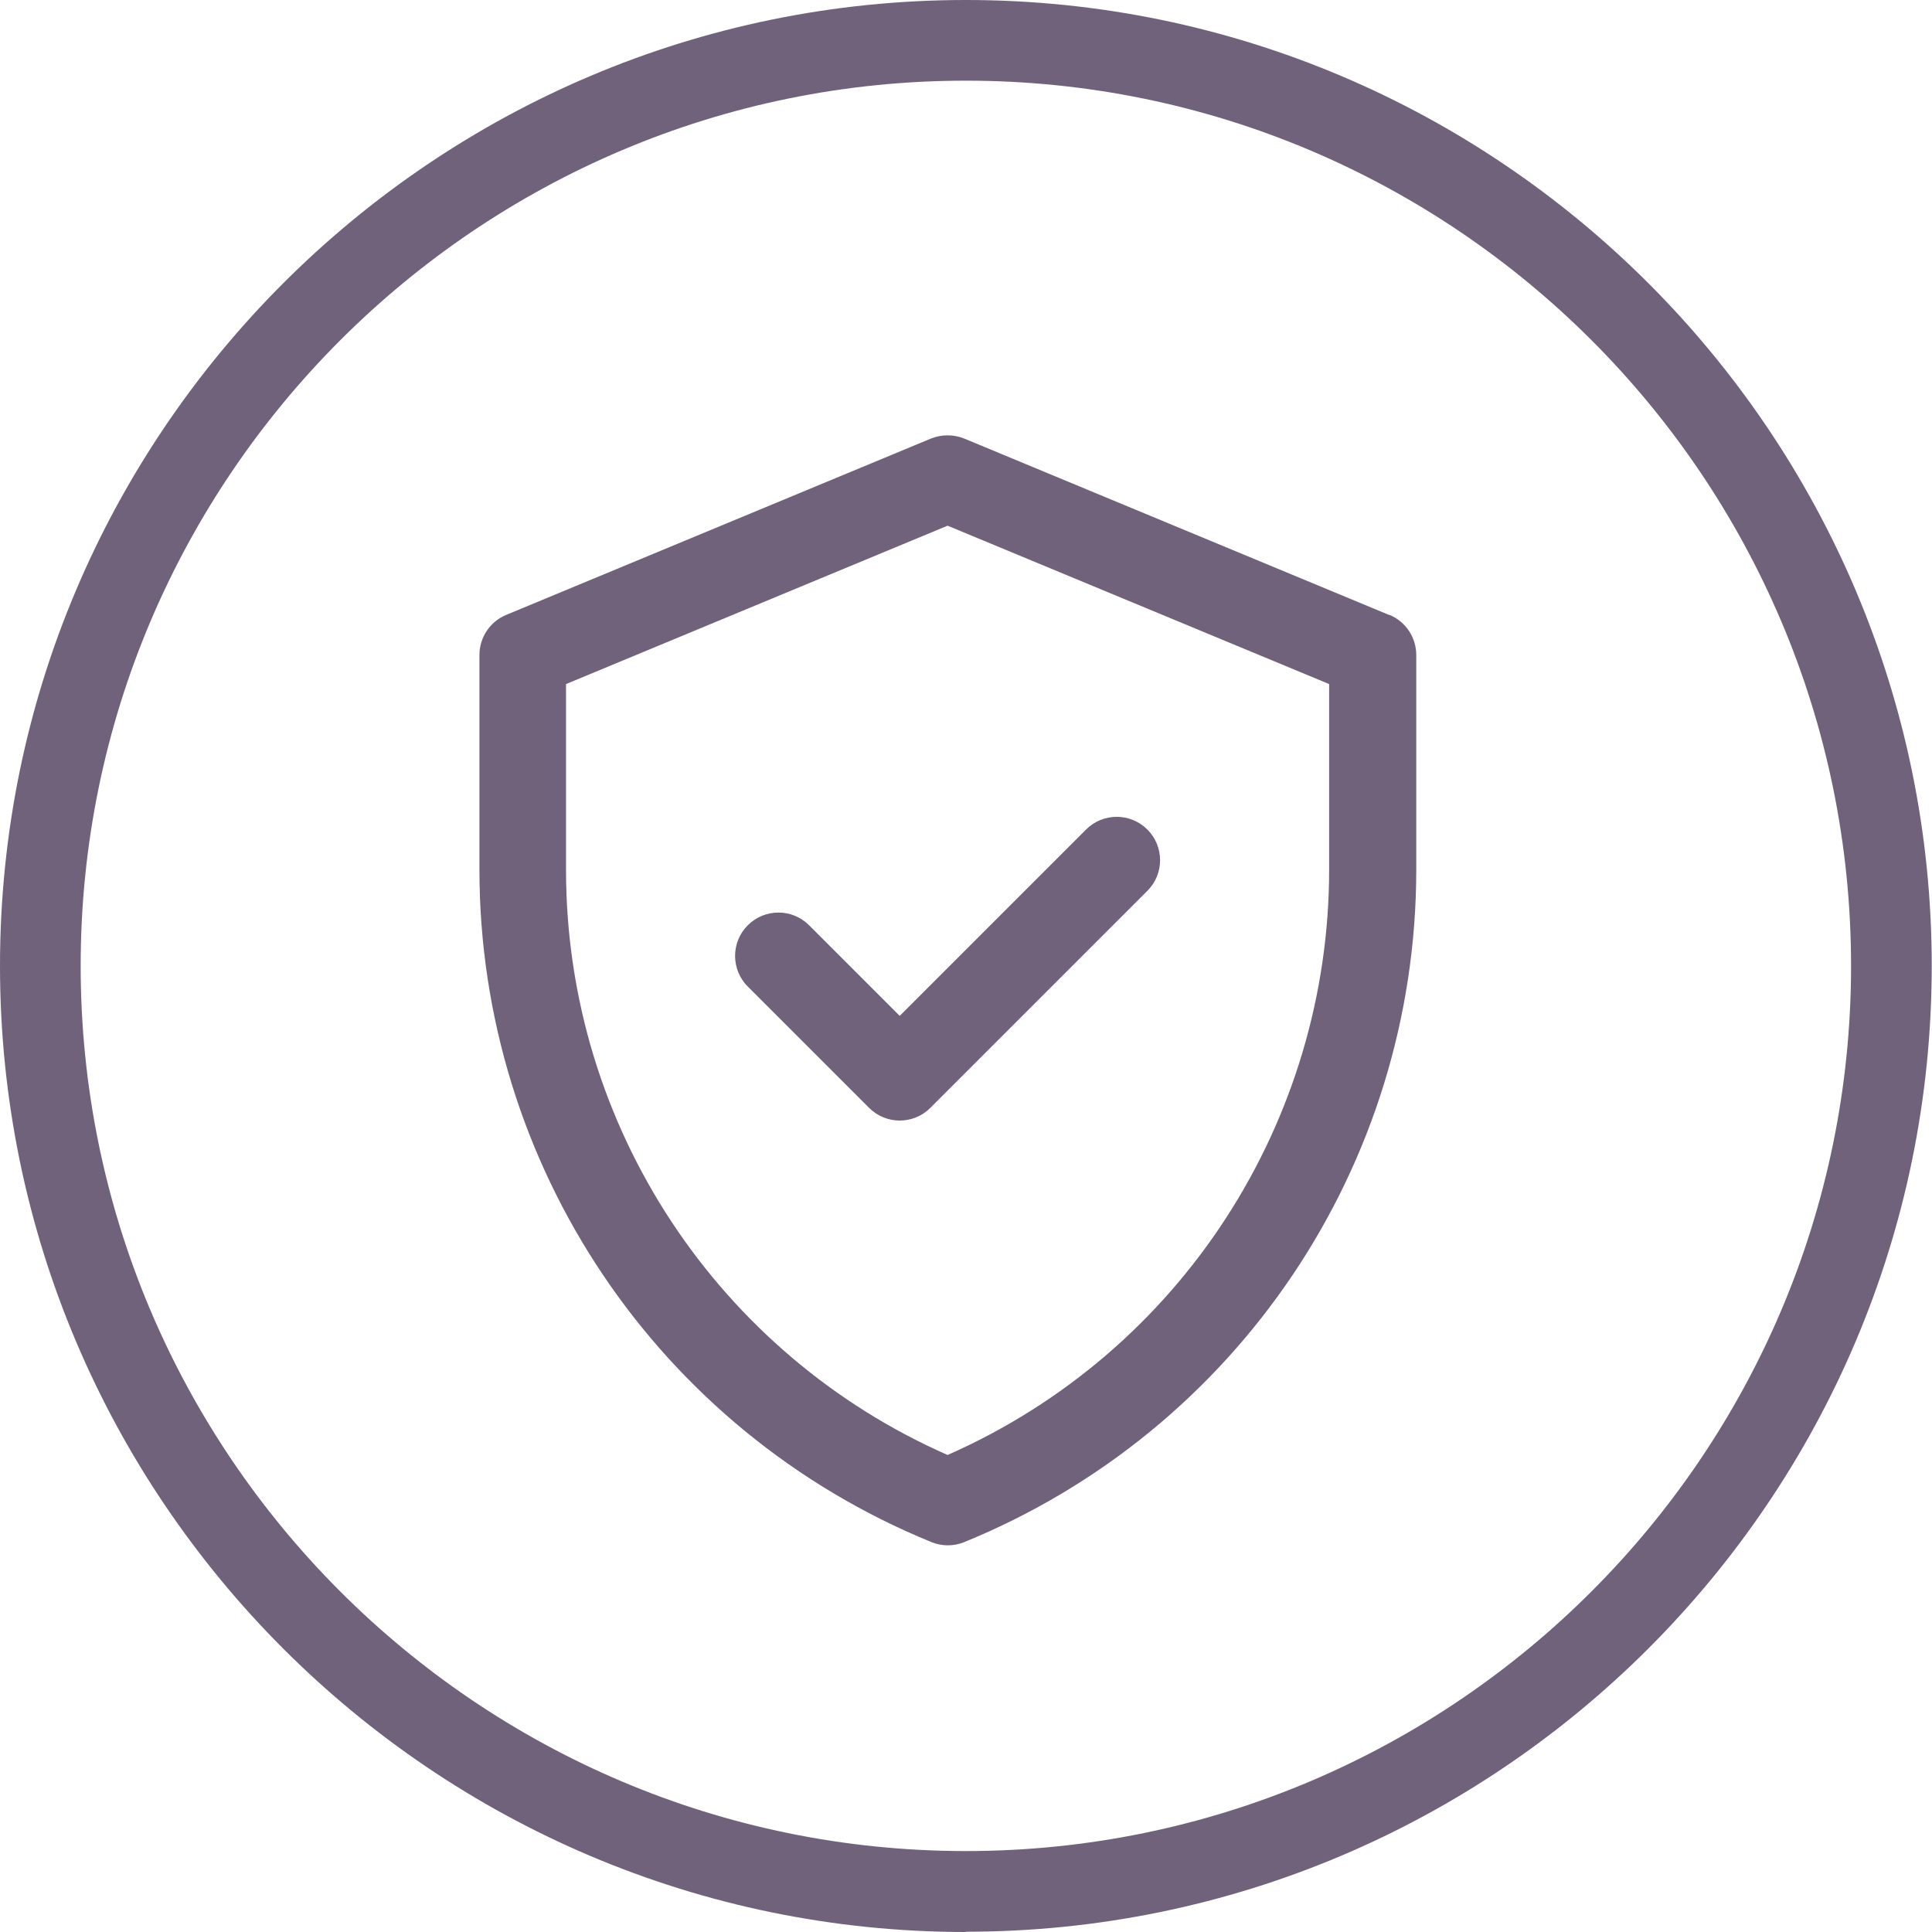
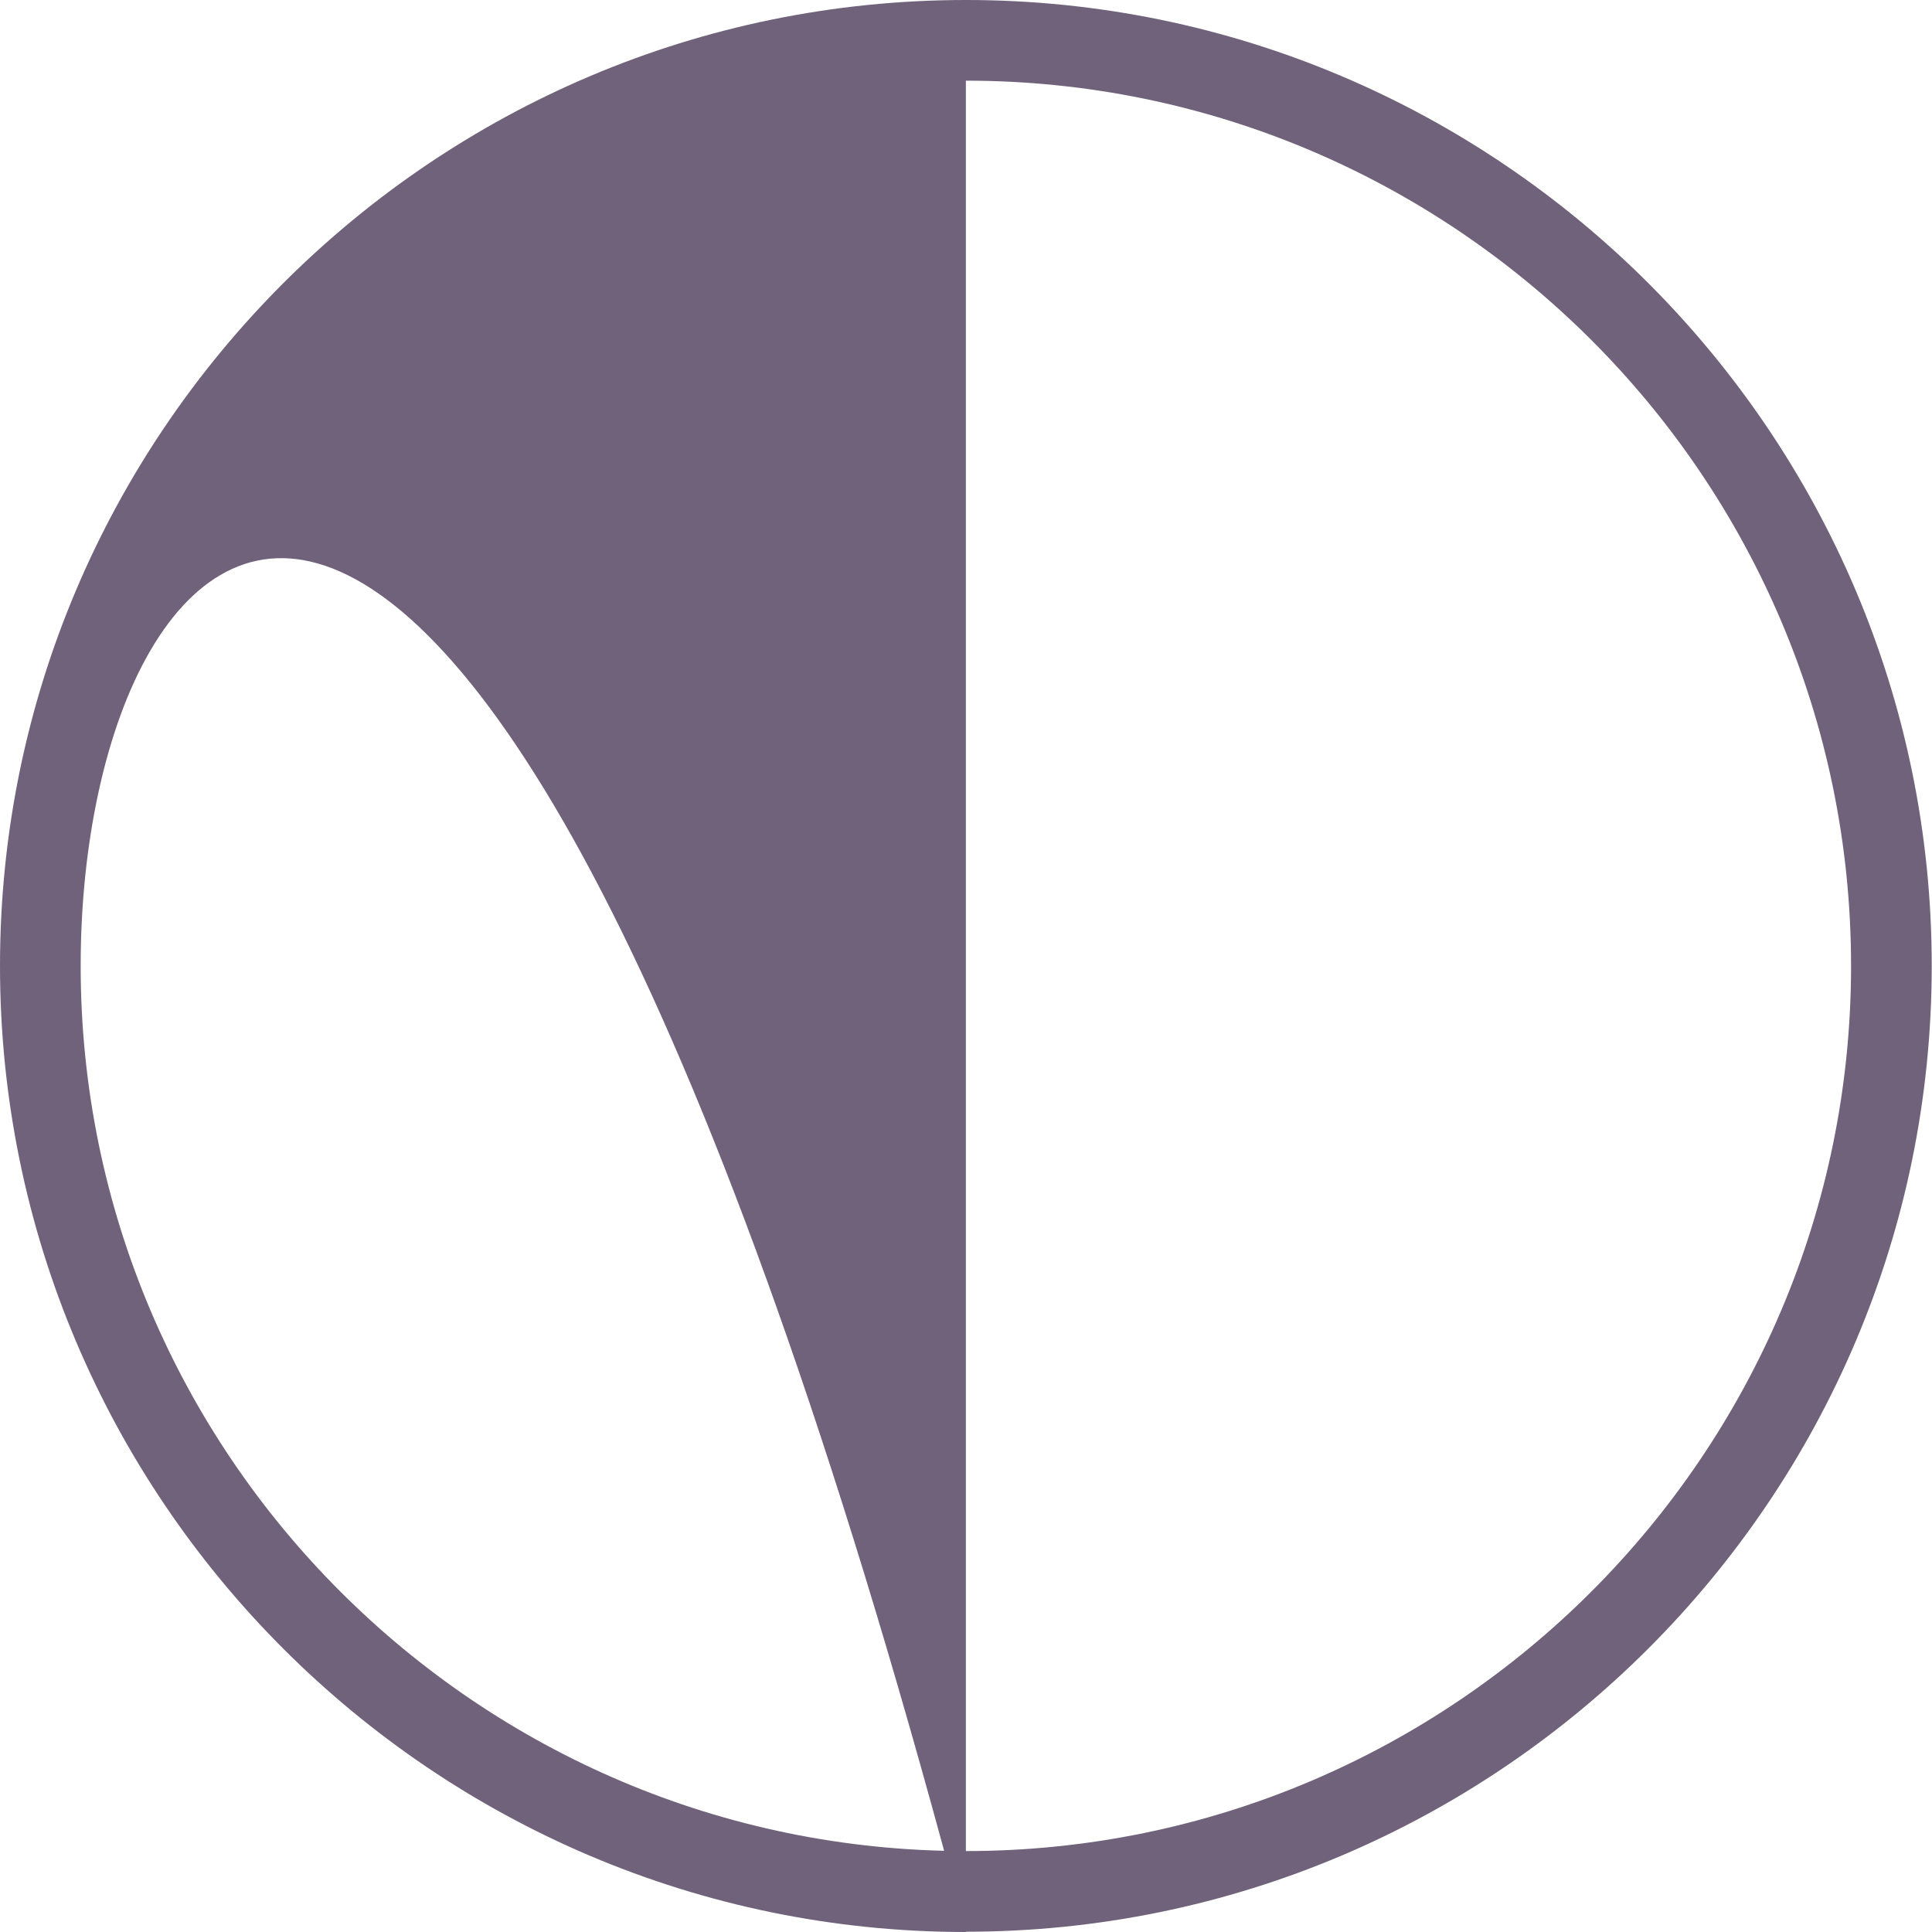
<svg xmlns="http://www.w3.org/2000/svg" id="Camada_1" data-name="Camada 1" width="71.85" height="71.85" viewBox="0 0 71.85 71.85">
  <defs>
    <style>
      .cls-1 {
        fill: #6f627a;
      }
    </style>
  </defs>
-   <path class="cls-1" d="m35.92,71.85C16.12,71.85,0,55.73,0,35.92S16.12,0,35.92,0s35.92,16.12,35.92,35.92-16.12,35.92-35.92,35.92Zm0-68.85C17.77,3,3,17.77,3,35.92s14.77,32.92,32.92,32.92,32.92-14.77,32.92-32.92S54.08,3,35.92,3Z" />
-   <path class="cls-1" d="m51.66,22.87l-15.8-6.56c-.4-.16-.84-.16-1.24,0l-15.8,6.56c-.6.25-.99.84-.99,1.49v7.98c0,10.98,6.64,20.86,16.81,25.01.39.16.83.16,1.22,0,10.17-4.15,16.81-14.03,16.81-25.01v-7.98c0-.65-.39-1.24-.99-1.49Zm-2.23,9.47c0,9.34-5.48,17.93-14.19,21.77-8.48-3.73-14.19-12.18-14.19-21.77v-6.9l14.19-5.89,14.19,5.89v6.9Zm-15.97,5.44l6.93-6.93c.63-.63,1.65-.63,2.28,0,.63.63.63,1.65,0,2.28l-8.07,8.07c-.63.63-1.65.63-2.28,0l-4.51-4.51c-.63-.63-.63-1.65,0-2.28s1.65-.63,2.28,0l3.37,3.37Z" />
+   <path class="cls-1" d="m35.92,71.85C16.12,71.85,0,55.73,0,35.92S16.12,0,35.92,0s35.92,16.12,35.92,35.92-16.12,35.92-35.92,35.92ZC17.77,3,3,17.77,3,35.92s14.77,32.92,32.92,32.92,32.92-14.77,32.92-32.92S54.08,3,35.92,3Z" />
</svg>